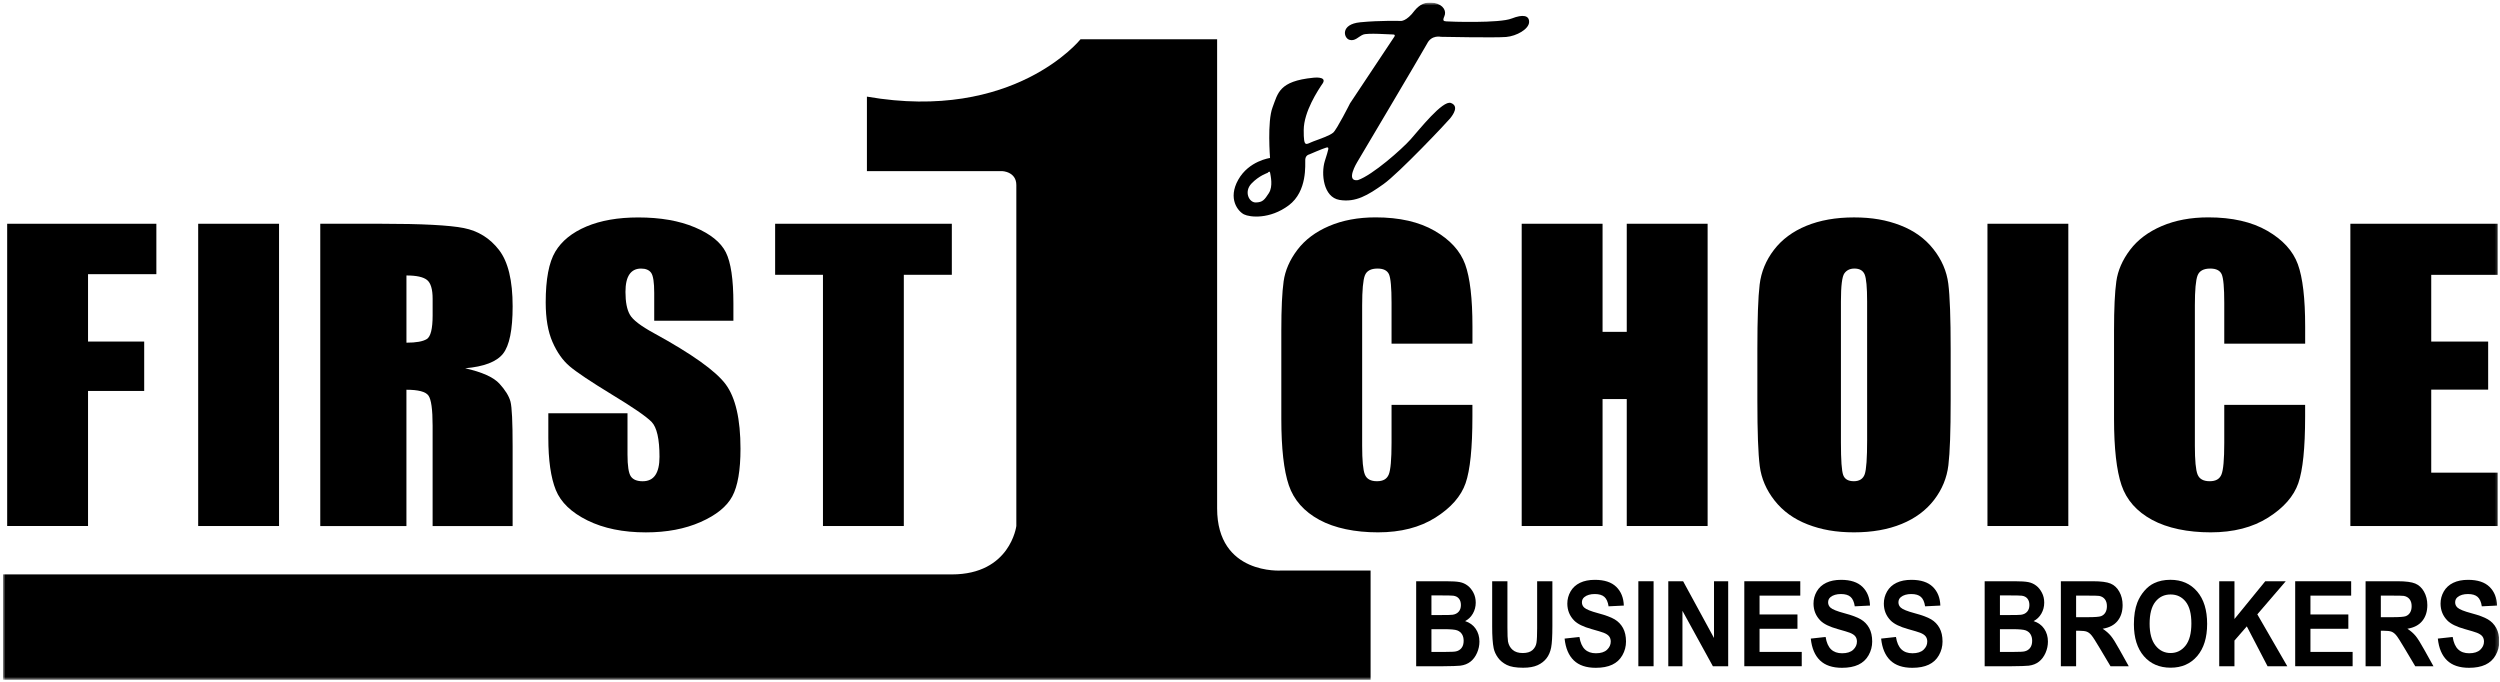
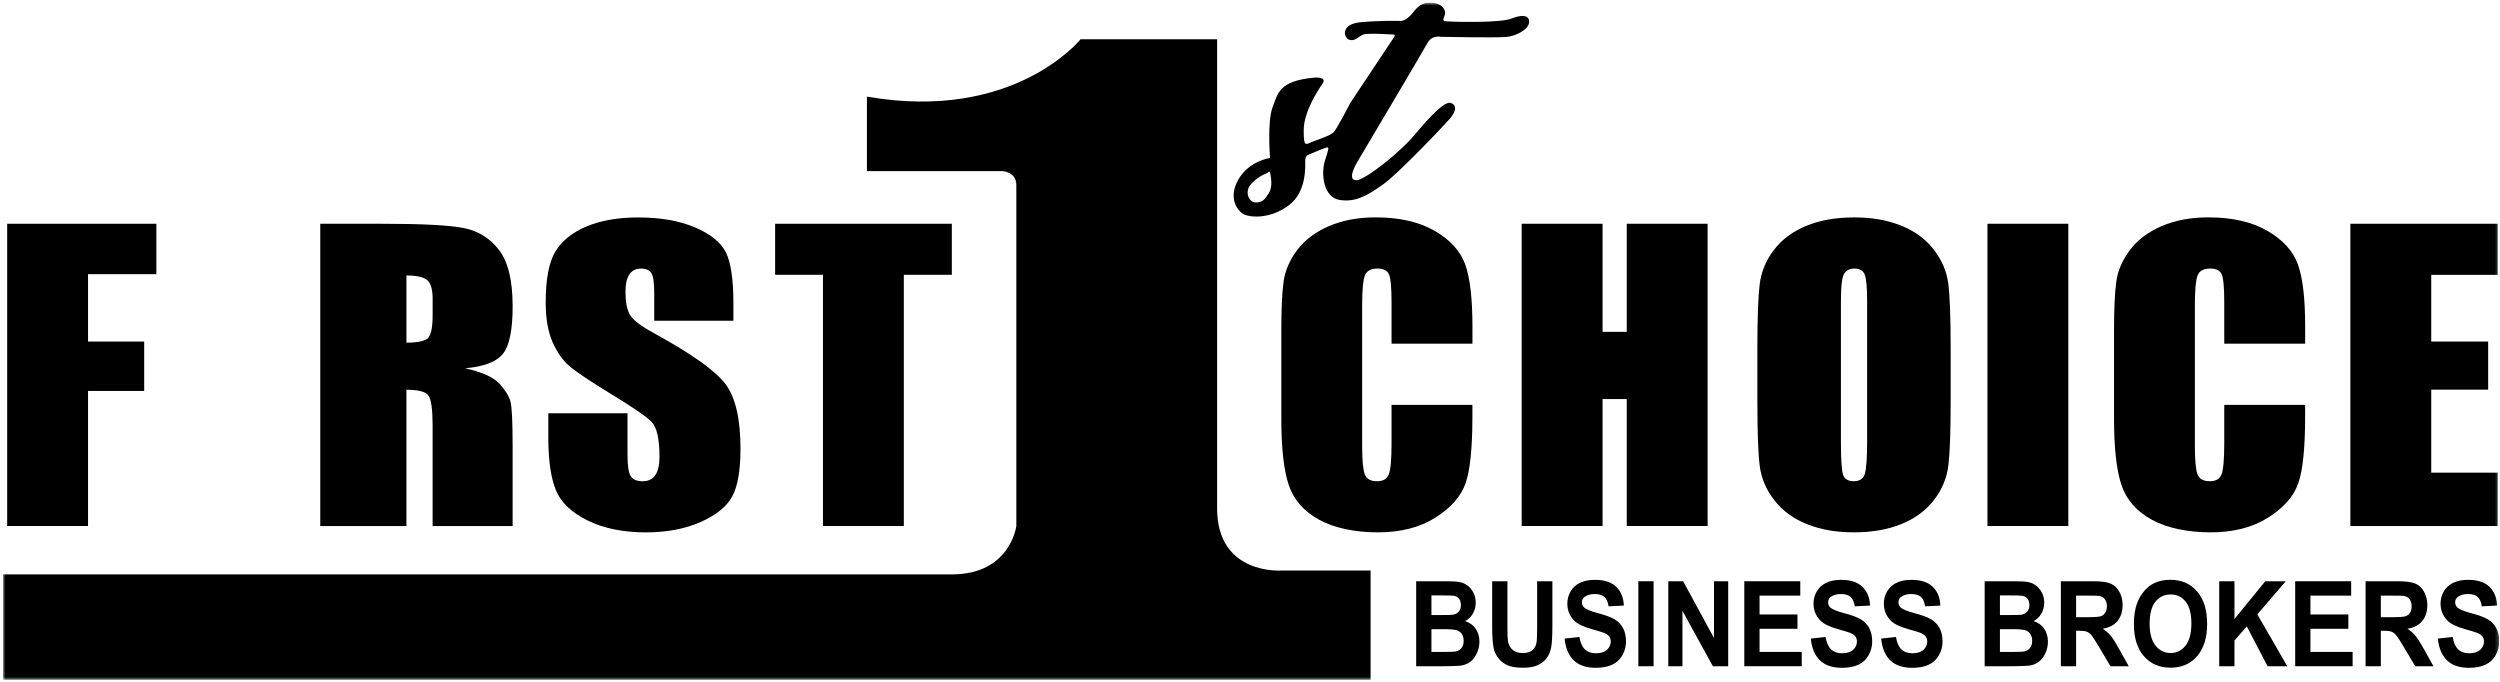
<svg xmlns="http://www.w3.org/2000/svg" width="685" height="187" viewBox="0 0 685 187" fill="none">
  <g clip-path="url(#clip0_8402_603)">
    <mask id="mask0_8402_603" style="mask-type:luminance" maskUnits="userSpaceOnUse" x="0" y="0" width="685" height="187">
      <path d="M684.791 0.685H0.791V186.293H684.791V0.685Z" fill="white" />
    </mask>
    <g mask="url(#mask0_8402_603)">
      <path d="M403.44 94.174H381.284V82.979C381.284 78.793 381.047 76.181 380.576 75.143C380.102 74.106 379.057 73.585 377.445 73.585C375.62 73.585 374.461 74.214 373.97 75.479C373.482 76.743 373.231 79.469 373.231 83.665V122.135C373.231 126.161 373.475 128.783 373.97 130.011C374.461 131.24 375.568 131.854 377.283 131.854C379.002 131.854 380.012 131.24 380.521 130.006C381.026 128.778 381.284 125.887 381.284 121.34V110.929H403.44V114.155C403.44 122.728 402.815 128.809 401.574 132.391C400.33 135.978 397.573 139.122 393.314 141.816C389.049 144.516 383.797 145.863 377.555 145.863C371.309 145.863 365.71 144.722 361.503 142.436C357.296 140.149 354.505 136.99 353.134 132.948C351.766 128.907 351.082 122.827 351.082 114.712V90.515C351.082 84.548 351.295 80.073 351.714 77.084C352.13 74.1 353.388 71.225 355.474 68.464C357.564 65.702 360.458 63.529 364.16 61.94C367.862 60.355 372.117 59.56 376.922 59.56C383.446 59.56 388.832 60.788 393.08 63.24C397.325 65.692 400.116 68.748 401.45 72.413C402.784 76.072 403.451 81.771 403.451 89.503V94.174H403.44Z" fill="black" />
      <path d="M467.887 61.308V144.127H445.731V109.342H439.101V144.127H416.945V61.308H439.101V90.926H445.731V61.308H467.887Z" fill="black" />
      <path d="M534.483 109.803C534.483 118.124 534.276 124.018 533.857 127.477C533.441 130.94 532.138 134.099 529.946 136.964C527.753 139.828 524.786 142.028 521.054 143.561C517.321 145.094 512.969 145.862 508.003 145.862C503.036 145.862 499.059 145.14 495.306 143.689C491.552 142.239 488.534 140.066 486.249 137.165C483.966 134.264 482.605 131.11 482.172 127.704C481.736 124.292 481.519 118.325 481.519 109.798V95.629C481.519 87.309 481.725 81.419 482.145 77.956C482.564 74.492 483.867 71.333 486.06 68.469C488.249 65.604 491.219 63.405 494.948 61.872C498.681 60.339 503.036 59.57 508.003 59.57C512.969 59.57 516.946 60.293 520.696 61.743C524.45 63.193 527.471 65.367 529.753 68.267C532.039 71.168 533.4 74.322 533.833 77.729C534.266 81.141 534.483 87.108 534.483 95.635V109.803ZM511.591 82.586C511.591 78.73 511.361 76.268 510.914 75.194C510.457 74.121 509.525 73.584 508.109 73.584C506.916 73.584 505.995 74.017 505.366 74.89C504.73 75.757 504.414 78.327 504.414 82.591V121.267C504.414 126.078 504.62 129.041 505.04 130.166C505.452 131.291 506.425 131.854 507.951 131.854C509.474 131.854 510.505 131.209 510.945 129.908C511.378 128.612 511.594 125.526 511.594 120.648L511.591 82.586Z" fill="black" />
      <path d="M566.72 61.308V144.127H544.564V61.308H566.72Z" fill="black" />
      <path d="M631.604 94.174H609.448V82.979C609.448 78.793 609.211 76.181 608.74 75.143C608.266 74.106 607.221 73.585 605.609 73.585C603.784 73.585 602.625 74.214 602.134 75.479C601.642 76.743 601.395 79.469 601.395 83.665V122.135C601.395 126.161 601.639 128.783 602.134 130.011C602.625 131.24 603.732 131.854 605.447 131.854C607.166 131.854 608.176 131.24 608.685 130.006C609.19 128.778 609.448 125.887 609.448 121.34V110.929H631.604V114.155C631.604 122.728 630.979 128.809 629.738 132.391C628.494 135.978 625.737 139.122 621.478 141.816C617.213 144.516 611.961 145.863 605.715 145.863C599.473 145.863 593.874 144.722 589.667 142.436C585.46 140.149 582.669 136.99 581.298 132.948C579.926 128.907 579.246 122.827 579.246 114.712V90.515C579.246 84.548 579.459 80.073 579.875 77.084C580.294 74.1 581.552 71.225 583.638 68.464C585.728 65.702 588.622 63.529 592.324 61.94C596.026 60.355 600.278 59.56 605.086 59.56C611.61 59.56 616.996 60.788 621.245 63.24C625.489 65.692 628.281 68.748 629.614 72.413C630.948 76.072 631.615 81.771 631.615 89.503V94.174H631.604Z" fill="black" />
      <path d="M644.001 61.308H684.351V75.306H666.158V93.589H681.756V106.757H666.158V129.509H684.351V144.132H644.001V61.308Z" fill="black" />
      <path d="M1.966 61.31H42.844V75.123H24.122V93.586H39.51V107.12H24.122V144.124H1.966V61.31Z" fill="black" />
-       <path d="M76.457 61.31V144.129H54.302V61.31H76.457Z" fill="black" />
      <path d="M87.759 61.31H104.465C115.605 61.31 123.147 61.702 127.091 62.487C131.035 63.271 134.25 65.274 136.737 68.5C139.223 71.721 140.464 76.862 140.464 83.923C140.464 90.37 139.585 94.701 137.827 96.915C136.07 99.135 132.612 100.461 127.453 100.905C132.126 101.963 135.264 103.377 136.871 105.153C138.479 106.929 139.477 108.555 139.869 110.036C140.262 111.517 140.459 115.606 140.459 122.29V144.134H118.536V116.612C118.536 112.178 118.154 109.432 117.388 108.374C116.623 107.316 114.613 106.79 111.361 106.79V144.134H87.753V61.31H87.759ZM111.366 75.479V93.896C114.018 93.896 115.879 93.565 116.944 92.899C118.009 92.233 118.541 90.076 118.541 86.427V81.874C118.541 79.247 118.03 77.528 117.001 76.707C115.972 75.886 114.096 75.479 111.366 75.479Z" fill="black" />
      <path d="M200.951 87.886H179.256V80.236C179.256 77.372 178.977 75.55 178.424 74.765C177.871 73.98 176.946 73.588 175.648 73.588C174.242 73.588 173.177 74.12 172.459 75.178C171.735 76.236 171.378 77.841 171.378 79.989C171.378 82.75 171.781 84.835 172.593 86.234C173.368 87.633 175.565 89.321 179.194 91.298C189.59 96.986 196.139 101.657 198.842 105.307C201.541 108.956 202.895 114.84 202.895 122.954C202.895 128.854 202.146 133.205 200.646 135.998C199.147 138.795 196.253 141.139 191.962 143.033C187.672 144.927 182.678 145.872 176.982 145.872C170.732 145.872 165.398 144.778 160.978 142.6C156.558 140.416 153.663 137.639 152.294 134.263C150.924 130.888 150.241 126.098 150.241 119.888V113.235H171.936V124.544C171.936 127.646 172.242 129.644 172.851 130.532C173.462 131.42 174.542 131.863 176.098 131.863C177.654 131.863 178.806 131.301 179.566 130.176C180.326 129.05 180.703 127.378 180.703 125.164C180.703 120.286 179.98 117.101 178.538 115.599C177.059 114.097 173.415 111.593 167.61 108.078C161.805 104.532 157.954 101.957 156.072 100.351C154.185 98.751 152.624 96.532 151.384 93.703C150.143 90.874 149.523 87.256 149.523 82.859C149.523 76.515 150.402 71.88 152.159 68.943C153.917 66.011 156.754 63.719 160.673 62.062C164.591 60.41 169.326 59.58 174.878 59.58C180.941 59.58 186.11 60.483 190.386 62.289C194.655 64.096 197.488 66.372 198.873 69.118C200.259 71.864 200.951 76.525 200.951 83.112V87.896V87.886Z" fill="black" />
      <path d="M260.801 61.31V75.293H247.646V144.129H225.491V75.293H212.386V61.31H260.801Z" fill="black" />
      <path d="M237.535 26.474V46.883H274.583C274.583 46.883 278.475 47.002 278.475 50.703V144.129C278.475 144.129 276.842 157.389 260.802 157.389H0.791V186.294H375.543V156.326H351.078C351.078 156.326 333.491 157.621 333.491 139.308V10.752H296.071C296.071 10.752 277.917 33.504 237.535 26.474Z" fill="black" />
      <path d="M388.038 159.261H396.307C397.947 159.261 399.167 159.339 399.968 159.494C400.772 159.649 401.491 159.969 402.127 160.454C402.763 160.939 403.292 161.589 403.715 162.4C404.137 163.21 404.351 164.118 404.351 165.125C404.351 166.214 404.086 167.216 403.563 168.129C403.041 169.038 402.333 169.724 401.439 170.178C402.701 170.591 403.667 171.293 404.344 172.29C405.021 173.286 405.364 174.457 405.364 175.799C405.364 176.858 405.148 177.89 404.708 178.891C404.268 179.893 403.673 180.692 402.914 181.291C402.154 181.89 401.223 182.257 400.112 182.396C399.415 182.478 397.734 182.535 395.07 182.556H388.031V159.266L388.038 159.261ZM392.214 163.138V168.521H394.953C396.582 168.521 397.59 168.496 397.988 168.444C398.7 168.351 399.263 168.072 399.673 167.608C400.082 167.149 400.288 166.539 400.288 165.791C400.288 165.043 400.112 164.485 399.758 164.036C399.408 163.587 398.882 163.313 398.188 163.221C397.775 163.169 396.586 163.143 394.616 163.143H392.217L392.214 163.138ZM392.214 172.398V178.623H396.081C397.583 178.623 398.542 178.576 398.944 178.478C399.563 178.349 400.071 178.04 400.456 177.549C400.851 177.059 401.04 176.398 401.04 175.572C401.04 174.875 400.893 174.282 400.594 173.792C400.291 173.306 399.858 172.95 399.284 172.728C398.717 172.506 397.48 172.393 395.579 172.393H392.207L392.214 172.398Z" fill="black" />
      <path d="M408.858 159.261H413.035V171.876C413.035 173.879 413.086 175.175 413.189 175.768C413.371 176.723 413.794 177.487 414.468 178.065C415.138 178.644 416.059 178.933 417.228 178.933C418.397 178.933 419.307 178.659 419.912 178.117C420.51 177.57 420.878 176.904 420.995 176.109C421.119 175.314 421.177 173.998 421.177 172.155V159.272H425.353V171.505C425.353 174.302 425.24 176.274 425.013 177.431C424.786 178.586 424.37 179.557 423.762 180.352C423.157 181.147 422.346 181.782 421.329 182.252C420.308 182.721 418.984 182.959 417.348 182.959C415.372 182.959 413.873 182.7 412.856 182.189C411.835 181.679 411.024 181.007 410.436 180.187C409.841 179.366 409.453 178.504 409.264 177.606C408.989 176.269 408.855 174.302 408.855 171.696V159.272L408.858 159.261Z" fill="black" />
      <path d="M428.701 174.974L432.763 174.53C433.007 176.068 433.502 177.193 434.252 177.916C435.001 178.639 436.012 178.995 437.283 178.995C438.627 178.995 439.638 178.675 440.322 178.035C441.002 177.395 441.346 176.646 441.346 175.79C441.346 175.237 441.202 174.773 440.916 174.385C440.628 173.998 440.129 173.663 439.411 173.379C438.919 173.188 437.809 172.847 436.067 172.362C433.829 171.737 432.258 170.969 431.354 170.06C430.082 168.78 429.447 167.216 429.447 165.373C429.447 164.186 429.746 163.076 430.34 162.044C430.938 161.012 431.798 160.227 432.925 159.685C434.045 159.143 435.407 158.875 436.998 158.875C439.593 158.875 441.545 159.515 442.858 160.795C444.171 162.075 444.859 163.789 444.928 165.926L440.751 166.132C440.569 164.935 440.188 164.073 439.603 163.551C439.012 163.025 438.136 162.766 436.957 162.766C435.778 162.766 434.791 163.045 434.107 163.608C433.664 163.969 433.447 164.449 433.447 165.053C433.447 165.606 433.654 166.075 434.066 166.468C434.595 166.963 435.871 167.484 437.909 168.026C439.944 168.568 441.442 169.126 442.415 169.704C443.388 170.282 444.151 171.072 444.701 172.073C445.247 173.075 445.526 174.308 445.526 175.784C445.526 177.121 445.196 178.37 444.539 179.532C443.883 180.698 442.948 181.56 441.741 182.128C440.538 182.696 439.04 182.979 437.242 182.979C434.626 182.979 432.619 182.298 431.213 180.941C429.811 179.578 428.976 177.596 428.701 174.989V174.974Z" fill="black" />
      <path d="M448.908 182.551V159.261H453.084V182.551H448.908Z" fill="black" />
      <path d="M457.111 182.551V159.261H461.174L469.639 174.813V159.261H473.523V182.551H469.33L460.991 167.365V182.551H457.111Z" fill="black" />
      <path d="M477.941 182.551V159.261H493.278V163.2H482.117V168.362H492.504V172.284H482.117V178.623H493.676V182.546H477.941V182.551Z" fill="black" />
      <path d="M496.156 174.974L500.218 174.53C500.463 176.068 500.957 177.193 501.707 177.916C502.456 178.639 503.467 178.995 504.738 178.995C506.082 178.995 507.093 178.675 507.777 178.035C508.457 177.395 508.801 176.646 508.801 175.79C508.801 175.237 508.657 174.773 508.372 174.385C508.083 173.998 507.584 173.663 506.866 173.379C506.375 173.188 505.264 172.847 503.522 172.362C501.284 171.737 499.713 170.969 498.809 170.06C497.538 168.78 496.902 167.216 496.902 165.373C496.902 164.186 497.201 163.076 497.795 162.044C498.393 161.012 499.253 160.227 500.38 159.685C501.501 159.143 502.862 158.875 504.453 158.875C507.048 158.875 509.001 159.515 510.314 160.795C511.627 162.075 512.314 163.789 512.383 165.926L508.207 166.132C508.024 164.935 507.643 164.073 507.059 163.551C506.467 163.025 505.591 162.766 504.412 162.766C503.233 162.766 502.246 163.045 501.562 163.608C501.119 163.969 500.903 164.449 500.903 165.053C500.903 165.606 501.109 166.075 501.521 166.468C502.05 166.963 503.326 167.484 505.364 168.026C507.399 168.568 508.897 169.126 509.87 169.704C510.843 170.282 511.606 171.072 512.156 172.073C512.702 173.075 512.981 174.308 512.981 175.784C512.981 177.121 512.651 178.37 511.994 179.532C511.338 180.698 510.403 181.56 509.2 182.128C507.993 182.696 506.495 182.979 504.697 182.979C502.081 182.979 500.074 182.298 498.668 180.941C497.266 179.578 496.431 177.596 496.156 174.989V174.974Z" fill="black" />
      <path d="M515.429 174.974L519.492 174.53C519.733 176.068 520.231 177.193 520.98 177.916C521.73 178.639 522.737 178.995 524.008 178.995C525.352 178.995 526.366 178.675 527.047 178.035C527.731 177.395 528.071 176.646 528.071 175.79C528.071 175.237 527.927 174.773 527.641 174.385C527.353 173.998 526.858 173.663 526.139 173.379C525.648 173.188 524.534 172.847 522.795 172.362C520.554 171.737 518.983 170.969 518.079 170.06C516.807 168.78 516.172 167.216 516.172 165.373C516.172 164.186 516.471 163.076 517.065 162.044C517.667 161.012 518.523 160.227 519.65 159.685C520.774 159.143 522.132 158.875 523.723 158.875C526.318 158.875 528.274 159.515 529.587 160.795C530.9 162.075 531.587 163.789 531.653 165.926L527.477 166.132C527.298 164.935 526.913 164.073 526.328 163.551C525.741 163.025 524.861 162.766 523.682 162.766C522.503 162.766 521.516 163.045 520.836 163.608C520.389 163.969 520.172 164.449 520.172 165.053C520.172 165.606 520.379 166.075 520.795 166.468C521.32 166.963 522.596 167.484 524.634 168.026C526.672 168.568 528.171 169.126 529.14 169.704C530.113 170.282 530.879 171.072 531.426 172.073C531.976 173.075 532.254 174.308 532.254 175.784C532.254 177.121 531.924 178.37 531.268 179.532C530.611 180.698 529.673 181.56 528.47 182.128C527.267 182.696 525.765 182.979 523.967 182.979C521.351 182.979 519.348 182.298 517.938 180.941C516.539 179.578 515.701 177.596 515.429 174.989V174.974Z" fill="black" />
      <path d="M543.805 159.261H552.075C553.715 159.261 554.935 159.339 555.736 159.494C556.543 159.649 557.262 159.969 557.898 160.454C558.534 160.939 559.059 161.589 559.482 162.4C559.908 163.21 560.118 164.118 560.118 165.125C560.118 166.214 559.857 167.216 559.334 168.129C558.812 169.038 558.104 169.724 557.21 170.178C558.472 170.591 559.438 171.293 560.115 172.29C560.792 173.286 561.132 174.457 561.132 175.799C561.132 176.858 560.916 177.89 560.476 178.891C560.036 179.893 559.441 180.692 558.681 181.291C557.922 181.89 556.99 182.257 555.88 182.396C555.182 182.478 553.502 182.535 550.841 182.556H543.798V159.266L543.805 159.261ZM547.981 163.138V168.521H550.721C552.35 168.521 553.357 168.496 553.756 168.444C554.471 168.351 555.031 168.072 555.44 167.608C555.849 167.149 556.055 166.539 556.055 165.791C556.055 165.043 555.88 164.485 555.529 164.036C555.179 163.587 554.65 163.313 553.959 163.221C553.543 163.169 552.353 163.143 550.384 163.143H547.988L547.981 163.138ZM547.981 172.398V178.623H551.848C553.354 178.623 554.309 178.576 554.711 178.478C555.334 178.349 555.839 178.04 556.227 177.549C556.619 177.059 556.812 176.398 556.812 175.572C556.812 174.875 556.66 174.282 556.361 173.792C556.062 173.306 555.626 172.95 555.052 172.728C554.485 172.506 553.251 172.393 551.346 172.393H547.978L547.981 172.398Z" fill="black" />
      <path d="M564.677 182.551V159.261H573.47C575.683 159.261 577.285 159.473 578.285 159.891C579.289 160.309 580.09 161.052 580.691 162.121C581.289 163.189 581.595 164.413 581.595 165.791C581.595 167.541 581.141 168.981 580.224 170.121C579.309 171.262 577.952 171.98 576.13 172.274C577.037 172.867 577.78 173.518 578.371 174.23C578.959 174.937 579.749 176.202 580.746 178.009L583.276 182.551H578.282L575.264 177.482C574.191 175.67 573.459 174.53 573.061 174.06C572.669 173.59 572.249 173.265 571.806 173.089C571.359 172.914 570.661 172.826 569.699 172.826H568.853V182.551H564.677ZM568.853 169.11H571.944C573.951 169.11 575.202 169.017 575.697 168.826C576.192 168.635 576.587 168.31 576.869 167.84C577.154 167.375 577.295 166.792 577.295 166.09C577.295 165.306 577.11 164.676 576.735 164.191C576.364 163.711 575.841 163.406 575.164 163.277C574.824 163.226 573.81 163.2 572.115 163.2H568.853V169.11Z" fill="black" />
      <path d="M584.689 171.052C584.689 168.677 585.005 166.69 585.634 165.08C586.105 163.892 586.748 162.829 587.562 161.884C588.374 160.94 589.267 160.243 590.237 159.789C591.522 159.174 593.01 158.865 594.698 158.865C597.747 158.865 600.18 159.928 602.012 162.06C603.841 164.187 604.755 167.149 604.755 170.938C604.755 174.727 603.844 177.638 602.033 179.764C600.218 181.886 597.788 182.949 594.75 182.949C591.708 182.949 589.226 181.891 587.415 179.78C585.6 177.669 584.689 174.758 584.689 171.052ZM588.996 170.891C588.996 173.529 589.539 175.527 590.618 176.889C591.697 178.252 593.072 178.928 594.739 178.928C596.403 178.928 597.767 178.252 598.836 176.905C599.905 175.552 600.438 173.529 600.438 170.83C600.438 168.13 599.916 166.168 598.878 164.857C597.84 163.547 596.458 162.886 594.739 162.886C593.017 162.886 591.632 163.552 590.577 164.878C589.522 166.21 588.996 168.213 588.996 170.891Z" fill="black" />
      <path d="M608.067 182.551V159.261H612.244V169.605L620.682 159.261H626.295L618.506 168.33L626.718 182.551H621.311L615.626 171.623L612.24 175.515V182.551H608.064H608.067Z" fill="black" />
      <path d="M628.882 182.551V159.261H644.219V163.2H633.062V168.362H643.446V172.284H633.062V178.623H644.618V182.546H628.882V182.551Z" fill="black" />
      <path d="M648.171 182.551V159.261H656.964C659.177 159.261 660.779 159.473 661.779 159.891C662.783 160.309 663.584 161.052 664.185 162.121C664.783 163.189 665.089 164.413 665.089 165.791C665.089 167.541 664.636 168.981 663.718 170.121C662.804 171.262 661.446 171.98 659.624 172.274C660.532 172.867 661.274 173.518 661.865 174.23C662.453 174.937 663.243 176.202 664.24 178.009L666.77 182.551H661.776L658.758 177.482C657.686 175.67 656.953 174.53 656.555 174.06C656.163 173.59 655.744 173.265 655.3 173.089C654.853 172.914 654.156 172.826 653.193 172.826H652.348V182.551H648.171ZM652.348 169.11H655.438C657.445 169.11 658.696 169.017 659.191 168.826C659.686 168.635 660.081 168.31 660.363 167.84C660.648 167.375 660.789 166.792 660.789 166.09C660.789 165.306 660.604 164.676 660.229 164.191C659.858 163.711 659.335 163.406 658.658 163.277C658.318 163.226 657.304 163.2 655.609 163.2H652.348V169.11Z" fill="black" />
      <path d="M667.966 174.974L672.032 174.53C672.273 176.068 672.771 177.193 673.521 177.916C674.27 178.639 675.277 178.995 676.549 178.995C677.893 178.995 678.907 178.675 679.587 178.035C680.271 177.395 680.612 176.646 680.612 175.79C680.612 175.237 680.467 174.773 680.182 174.385C679.893 173.998 679.398 173.663 678.68 173.379C678.189 173.188 677.075 172.847 675.336 172.362C673.095 171.737 671.524 170.969 670.62 170.06C669.348 168.78 668.712 167.216 668.712 165.373C668.712 164.186 669.011 163.076 669.606 162.044C670.207 161.012 671.063 160.227 672.191 159.685C673.311 159.143 674.672 158.875 676.264 158.875C678.859 158.875 680.815 159.515 682.128 160.795C683.441 162.075 684.128 163.789 684.193 165.926L680.017 166.132C679.835 164.935 679.453 164.073 678.869 163.551C678.281 163.025 677.401 162.766 676.222 162.766C675.044 162.766 674.057 163.045 673.376 163.608C672.93 163.969 672.713 164.449 672.713 165.053C672.713 165.606 672.919 166.075 673.335 166.468C673.861 166.963 675.136 167.484 677.175 168.026C679.206 168.568 680.711 169.126 681.681 169.704C682.653 170.282 683.42 171.072 683.966 172.073C684.513 173.075 684.795 174.308 684.795 175.784C684.795 177.121 684.461 178.37 683.805 179.532C683.148 180.698 682.213 181.56 681.01 182.128C679.804 182.696 678.305 182.979 676.508 182.979C673.892 182.979 671.885 182.298 670.479 180.941C669.08 179.578 668.241 177.596 667.966 174.989V174.974Z" fill="black" />
      <path d="M414.198 5.067C410.987 6.414 397.032 5.94 396.304 5.857C395.568 5.78 395.183 5.754 395.771 4.412C396.359 3.07 395.554 1.315 393.001 0.804C390.447 0.293 388.817 1.459 387.656 2.832C385.315 6.017 383.72 5.738 383.72 5.738C383.72 5.738 378.138 5.568 372.697 6.105C367.253 6.636 368.136 10.379 369.696 10.895C371.257 11.406 372.209 10.012 373.477 9.491C374.742 8.969 380.733 9.455 381.648 9.444C382.569 9.434 381.991 10.146 381.991 10.146L369.913 28.31C369.913 28.31 366.276 35.536 365.283 36.352C364.29 37.167 362.014 37.942 359.907 38.721C357.797 39.501 357.199 40.719 357.219 35.64C357.24 30.566 361.162 24.671 362.496 22.725C363.537 20.826 359.825 21.301 359.825 21.301C350.41 22.23 350.159 25.549 348.675 29.435C347.19 33.322 347.991 43.289 347.991 43.289C347.991 43.289 342.192 44.048 339.271 49.261C336.351 54.475 339.23 57.923 340.848 58.738C342.471 59.553 347.936 60.142 353.119 56.261C358.306 52.374 357.567 44.977 357.642 43.728C357.721 42.479 358.728 42.314 358.728 42.314C358.728 42.314 362.382 40.724 363.365 40.45C364.348 40.182 364.053 40.719 362.997 44.141C361.942 47.563 362.575 54.036 367.019 54.779C371.467 55.517 374.801 53.483 379.063 50.459C383.328 47.434 396.476 33.508 397.331 32.445C398.191 31.387 399.81 29.064 397.555 28.217C395.307 27.366 388.876 35.542 386.497 38.2C384.119 40.864 376.062 47.992 372.051 49.354C368.559 49.85 371.852 44.461 371.852 44.461C371.852 44.461 389.505 14.725 391.021 11.963C392.241 9.475 394.829 10.089 394.829 10.089C394.829 10.089 409.805 10.384 412.689 10.131C415.573 9.878 418.883 7.978 418.972 6.094C419.058 4.205 417.281 3.859 414.187 5.078L414.198 5.067ZM347.667 52.916C346.461 54.769 345.959 55.44 344.084 55.476C342.202 55.512 340.807 52.498 342.895 50.304C344.983 48.111 347.32 47.372 347.32 47.372C347.32 47.372 347.905 46.634 348.018 47.372C348.132 48.111 348.87 51.057 347.667 52.91V52.916Z" fill="black" />
    </g>
  </g>
  <defs>
    <clipPath id="clip0_8402_603">
      <rect width="684" height="185.608" fill="white" transform="translate(0.791 0.685)" />
    </clipPath>
  </defs>
</svg>